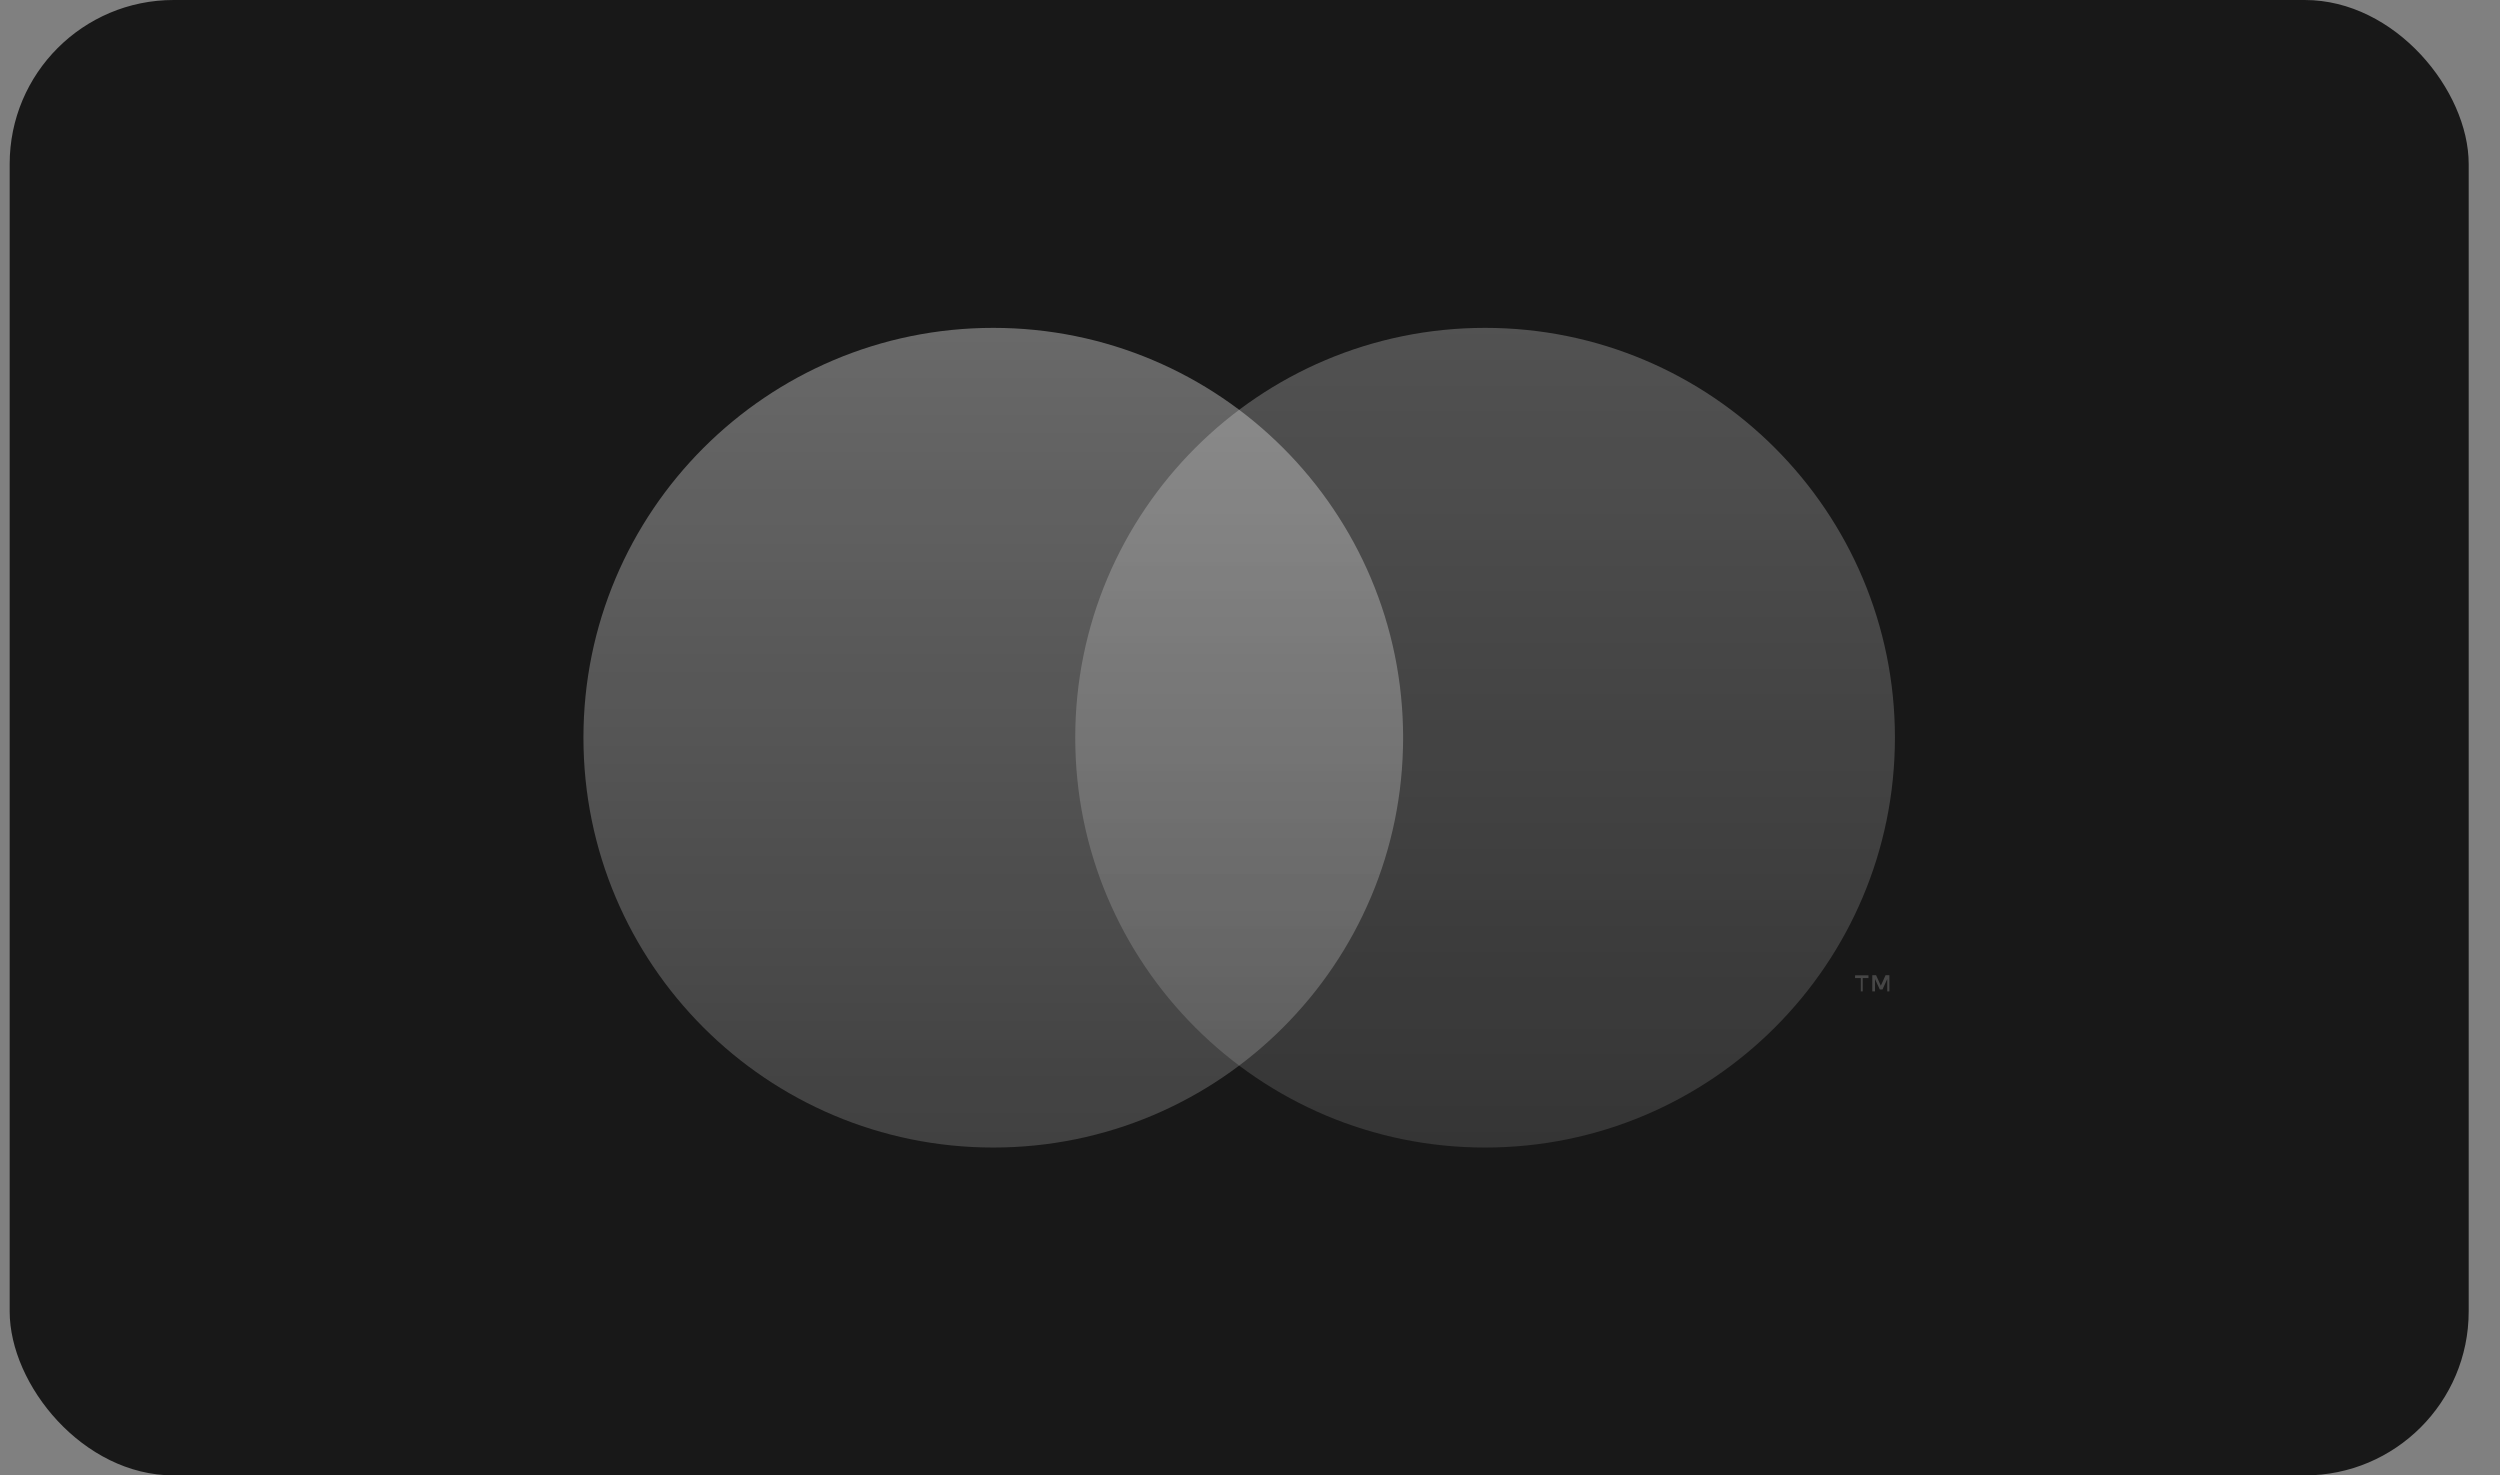
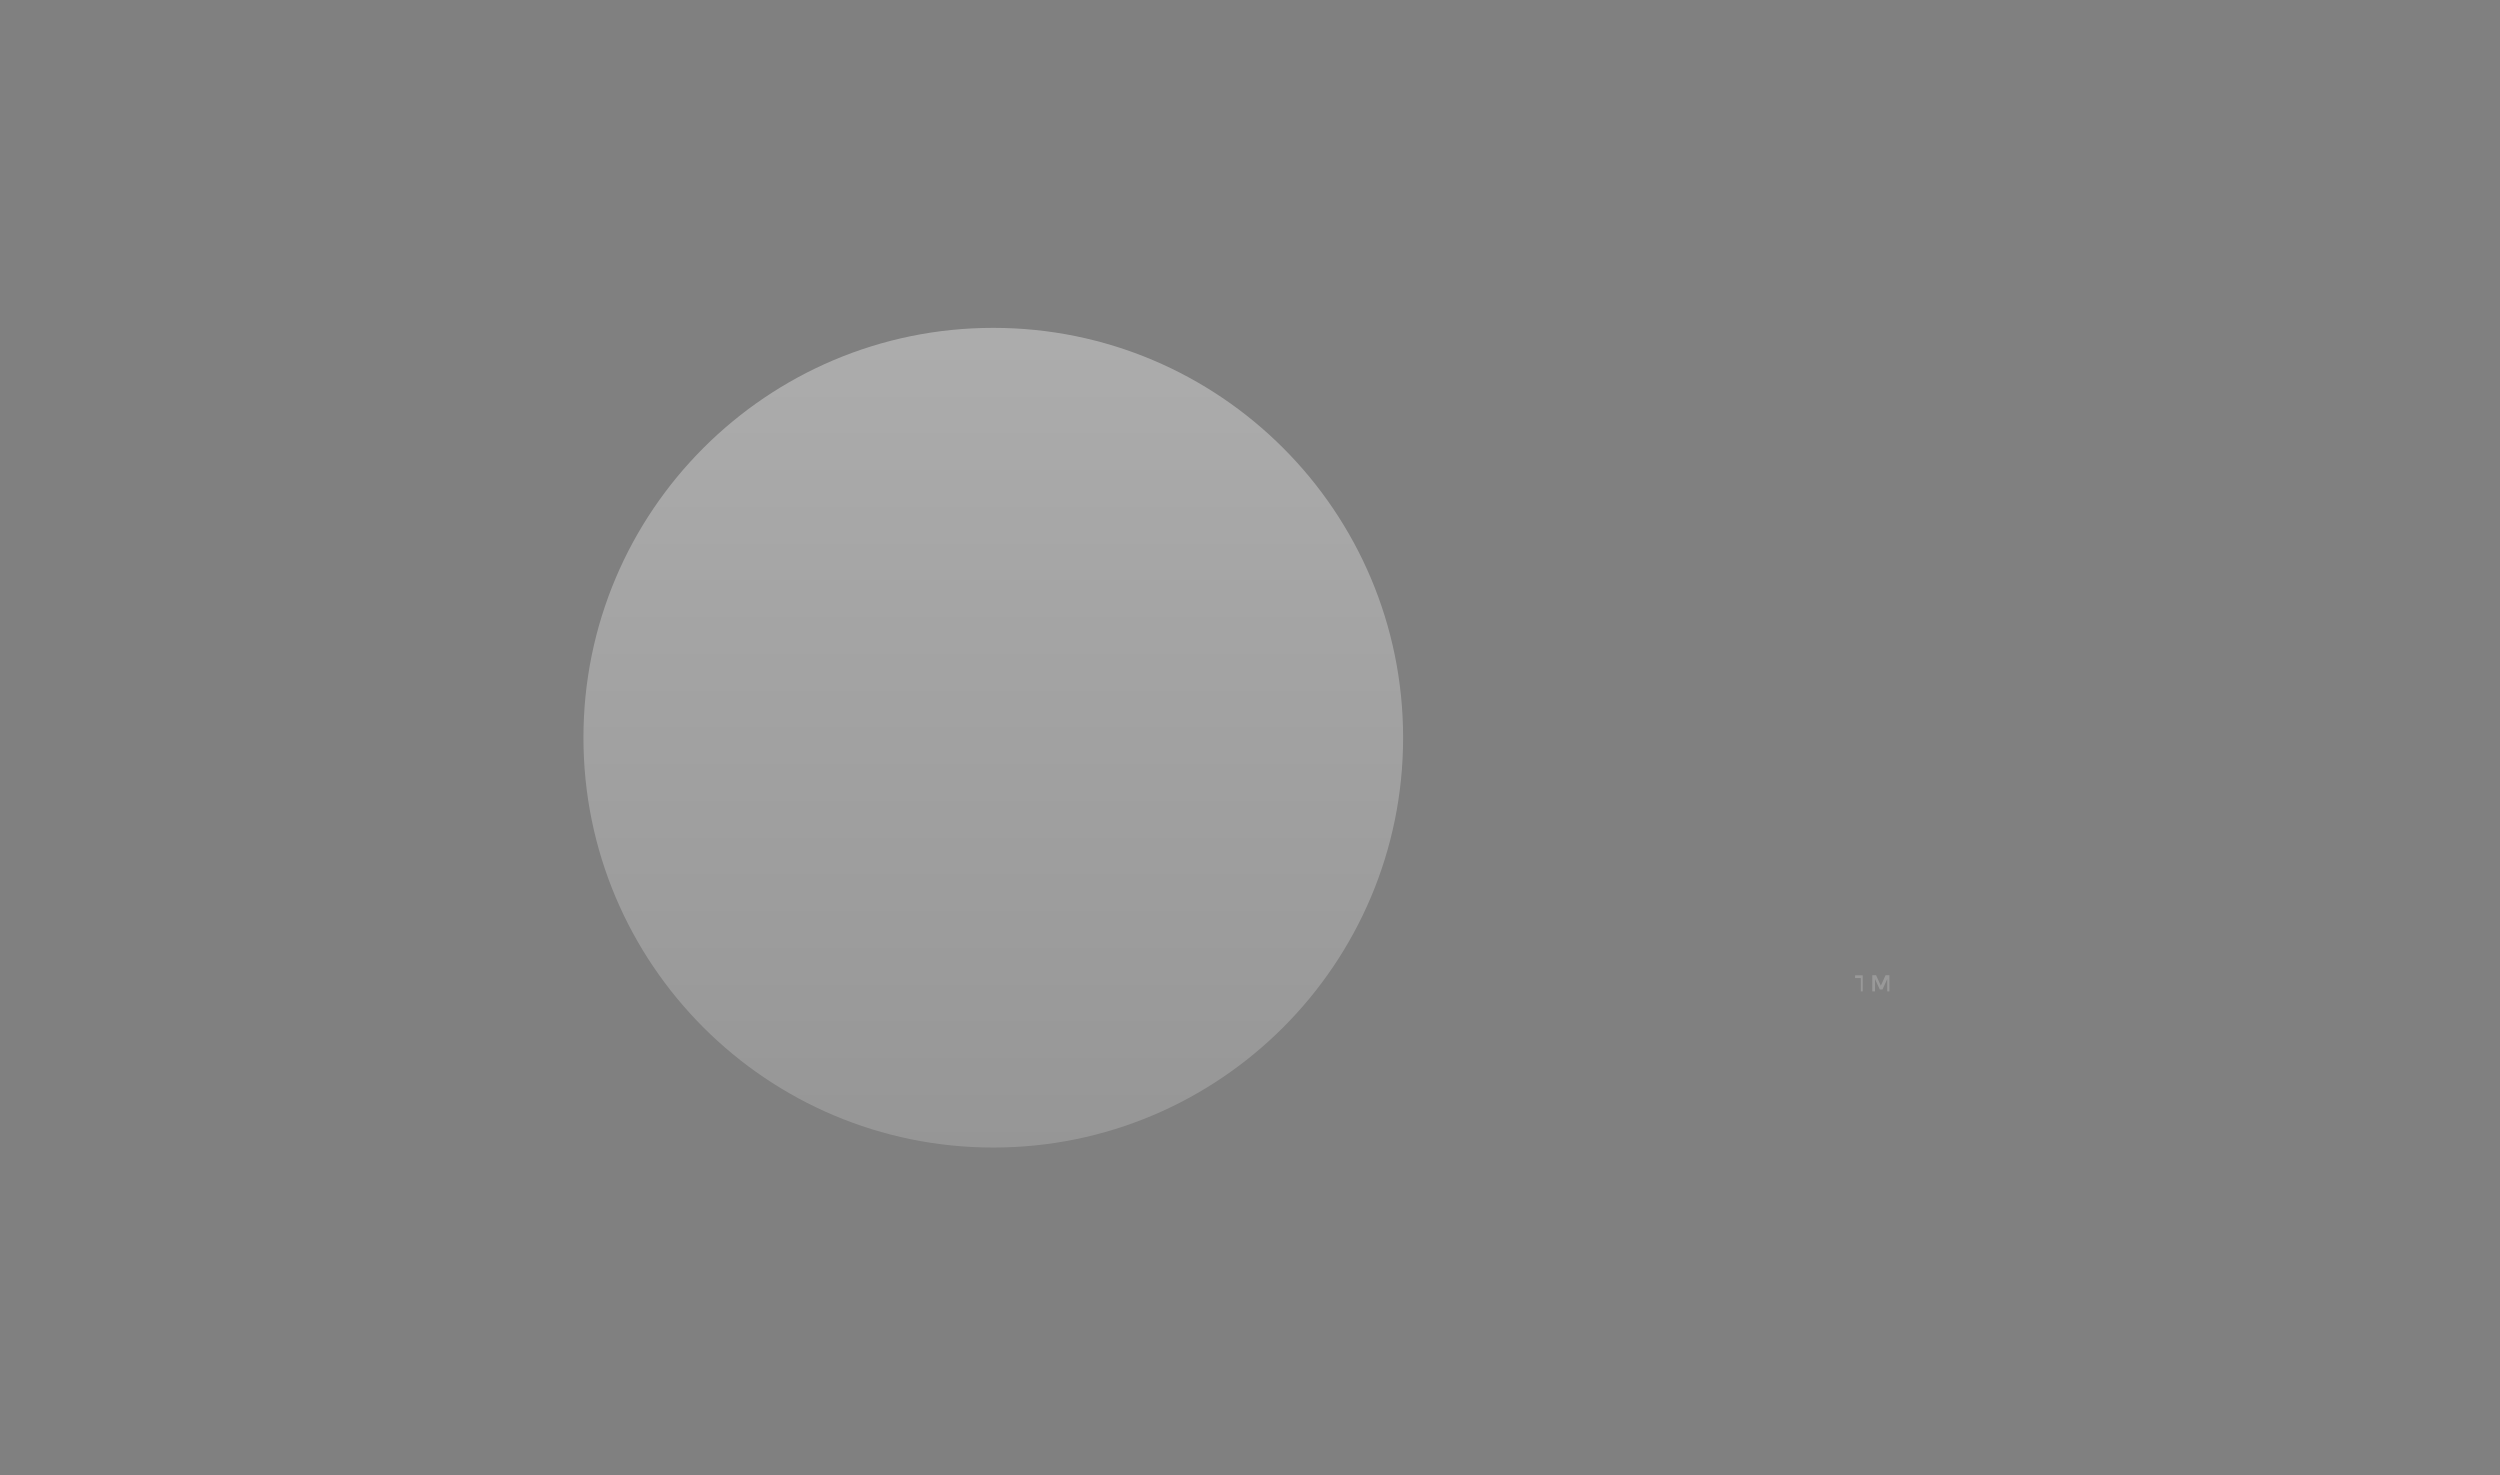
<svg xmlns="http://www.w3.org/2000/svg" data-v-eab3e1f0="" width="61" height="36" viewBox="0 0 61 36" fill="none" class="payment-system mastercard">
  <rect x="0" y="0" width="61" height="36" fill="#808080" stroke="none" />
-   <rect x="0.236" width="60" height="36" rx="4" fill="#181818" />
-   <path opacity="0.2" d="M45.45 24.19V23.865H45.59V23.798H45.264V23.865H45.404V24.19H45.45ZM46.101 24.19V23.795H46.008L45.892 24.051L45.776 23.795H45.684V24.19H45.75V23.888L45.866 24.143H45.933L46.049 23.888V24.19H46.101Z" fill="white" />
+   <path opacity="0.2" d="M45.45 24.19V23.865V23.798H45.264V23.865H45.404V24.19H45.45ZM46.101 24.19V23.795H46.008L45.892 24.051L45.776 23.795H45.684V24.19H45.75V23.888L45.866 24.143H45.933L46.049 23.888V24.19H46.101Z" fill="white" />
  <path opacity="0.35" d="M24.236 28C29.759 28 34.236 23.523 34.236 18C34.236 12.477 29.759 8 24.236 8C18.713 8 14.236 12.477 14.236 18C14.236 23.523 18.713 28 24.236 28Z" fill="url(#paint0_linear_886_2756)" />
-   <path opacity="0.25" d="M36.236 28C41.759 28 46.236 23.523 46.236 18C46.236 12.477 41.759 8 36.236 8C30.713 8 26.236 12.477 26.236 18C26.236 23.523 30.713 28 36.236 28Z" fill="url(#paint1_linear_886_2756)" />
  <defs>
    <linearGradient id="paint0_linear_886_2756" x1="24.236" y1="8" x2="24.236" y2="28" gradientUnits="userSpaceOnUse">
      <stop stop-color="white" />
      <stop offset="1" stop-color="white" stop-opacity="0.5" />
    </linearGradient>
    <linearGradient id="paint1_linear_886_2756" x1="36.236" y1="8" x2="36.236" y2="28" gradientUnits="userSpaceOnUse">
      <stop stop-color="white" />
      <stop offset="1" stop-color="white" stop-opacity="0.5" />
    </linearGradient>
  </defs>
</svg>